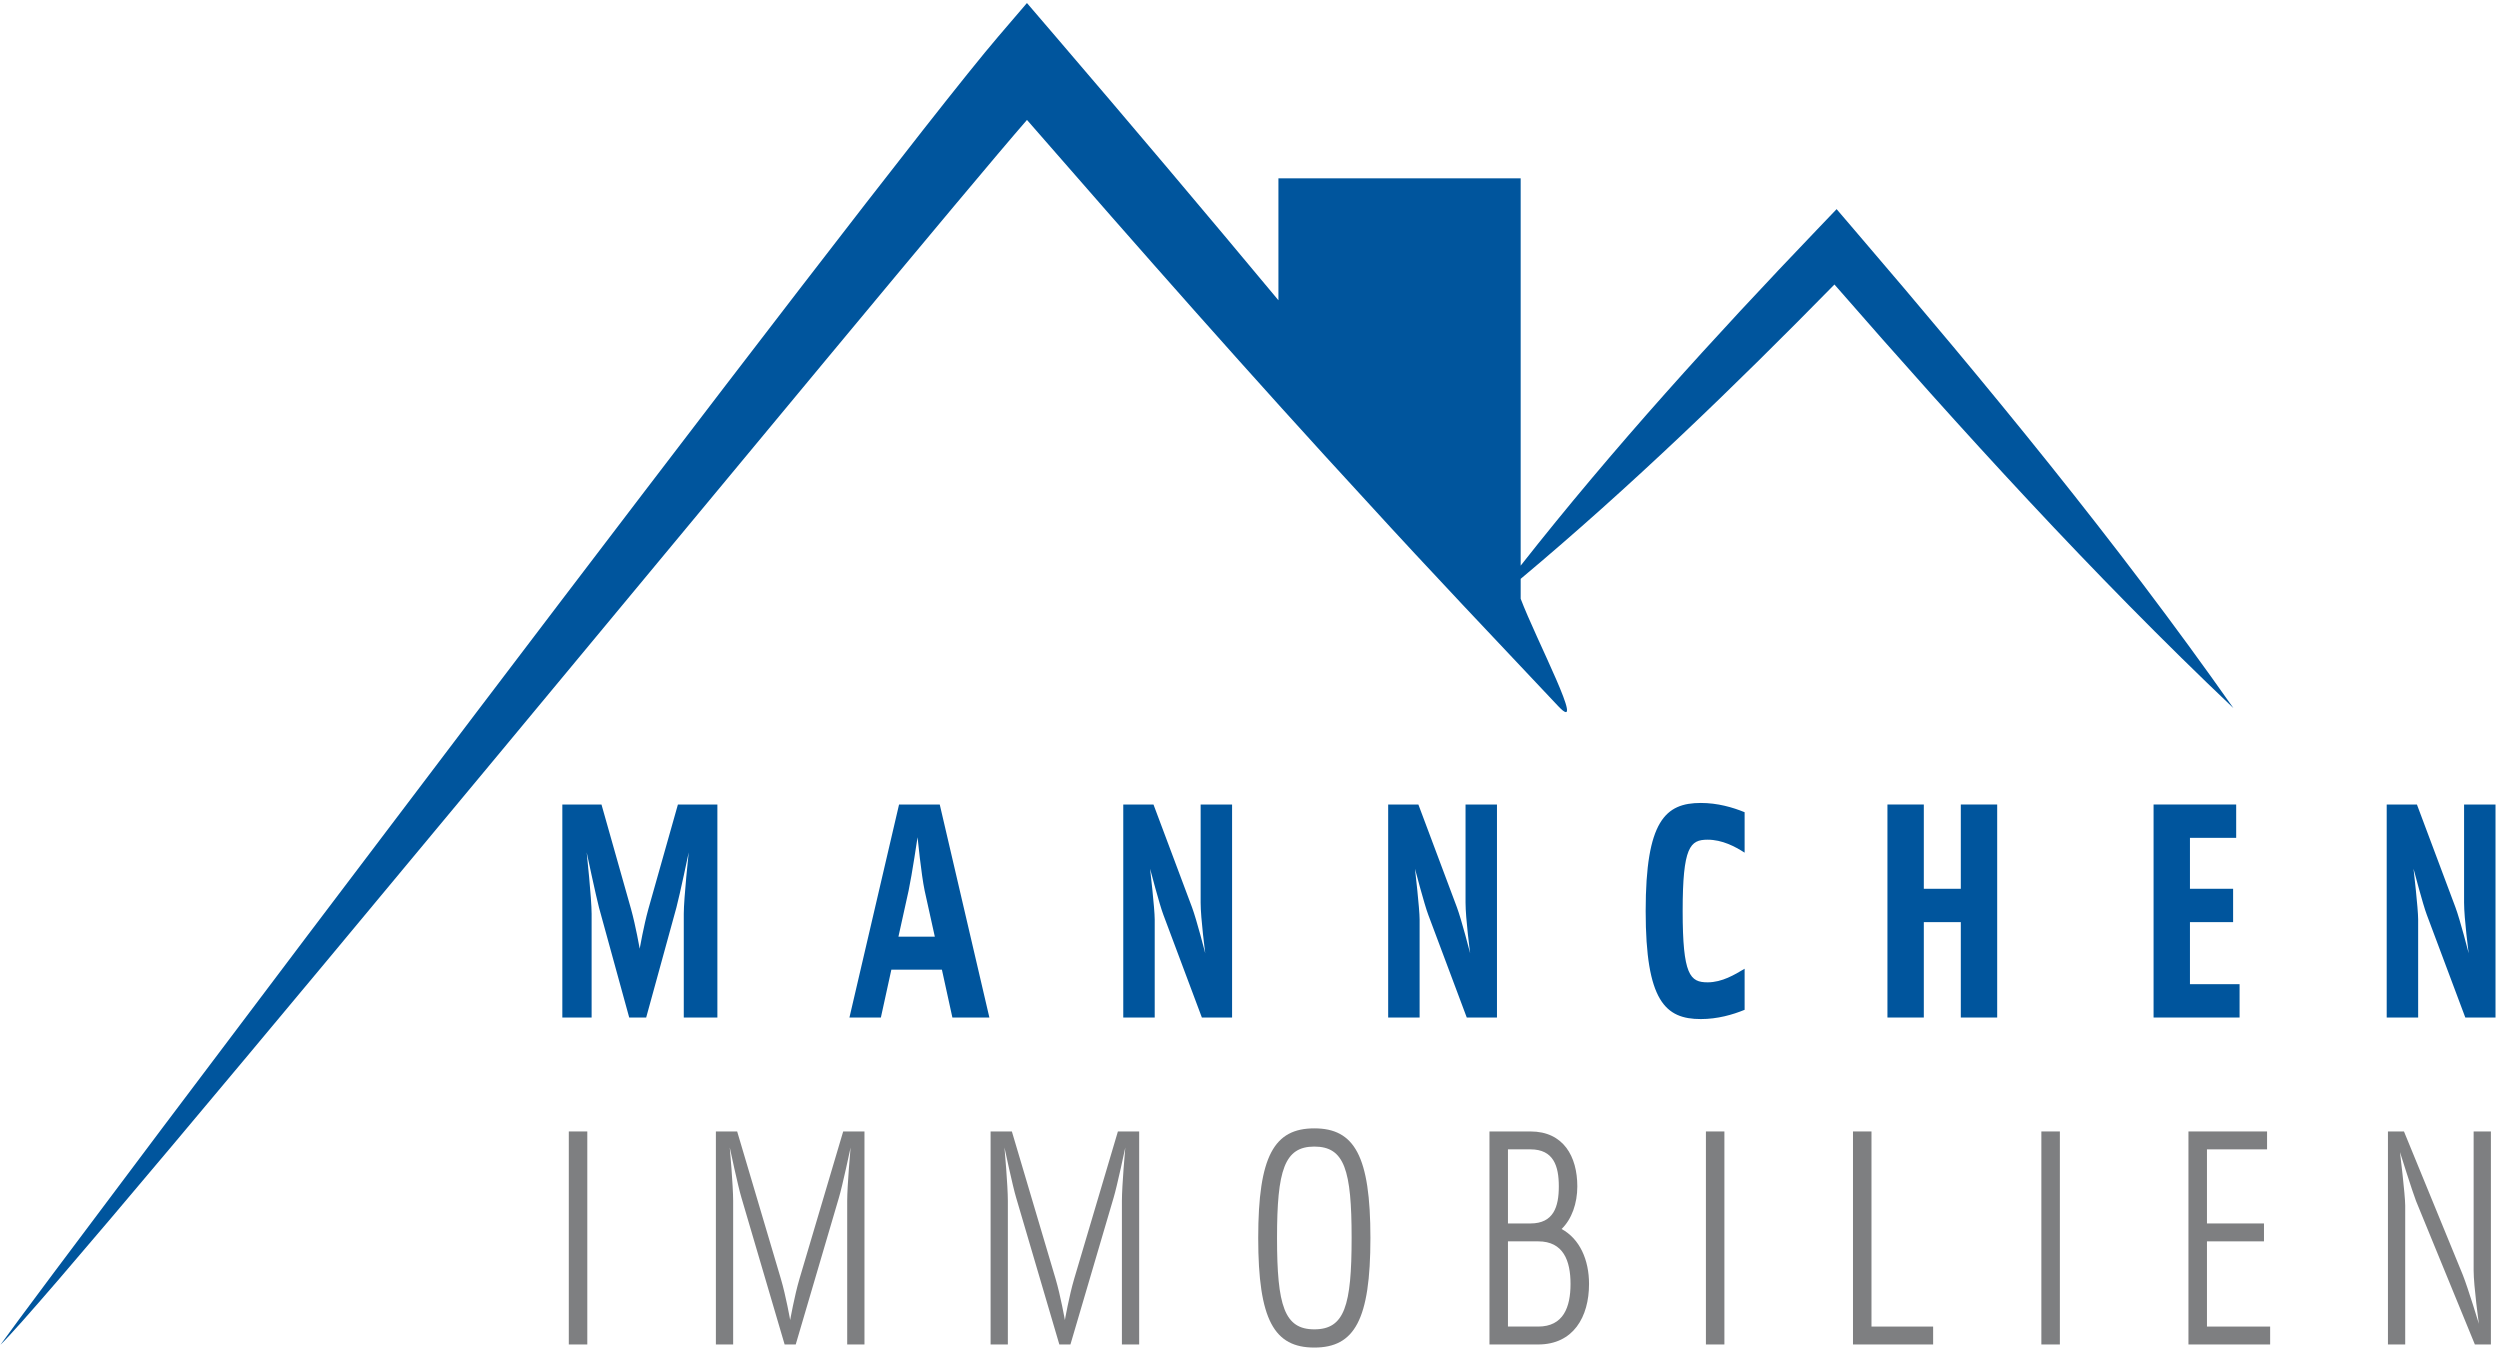
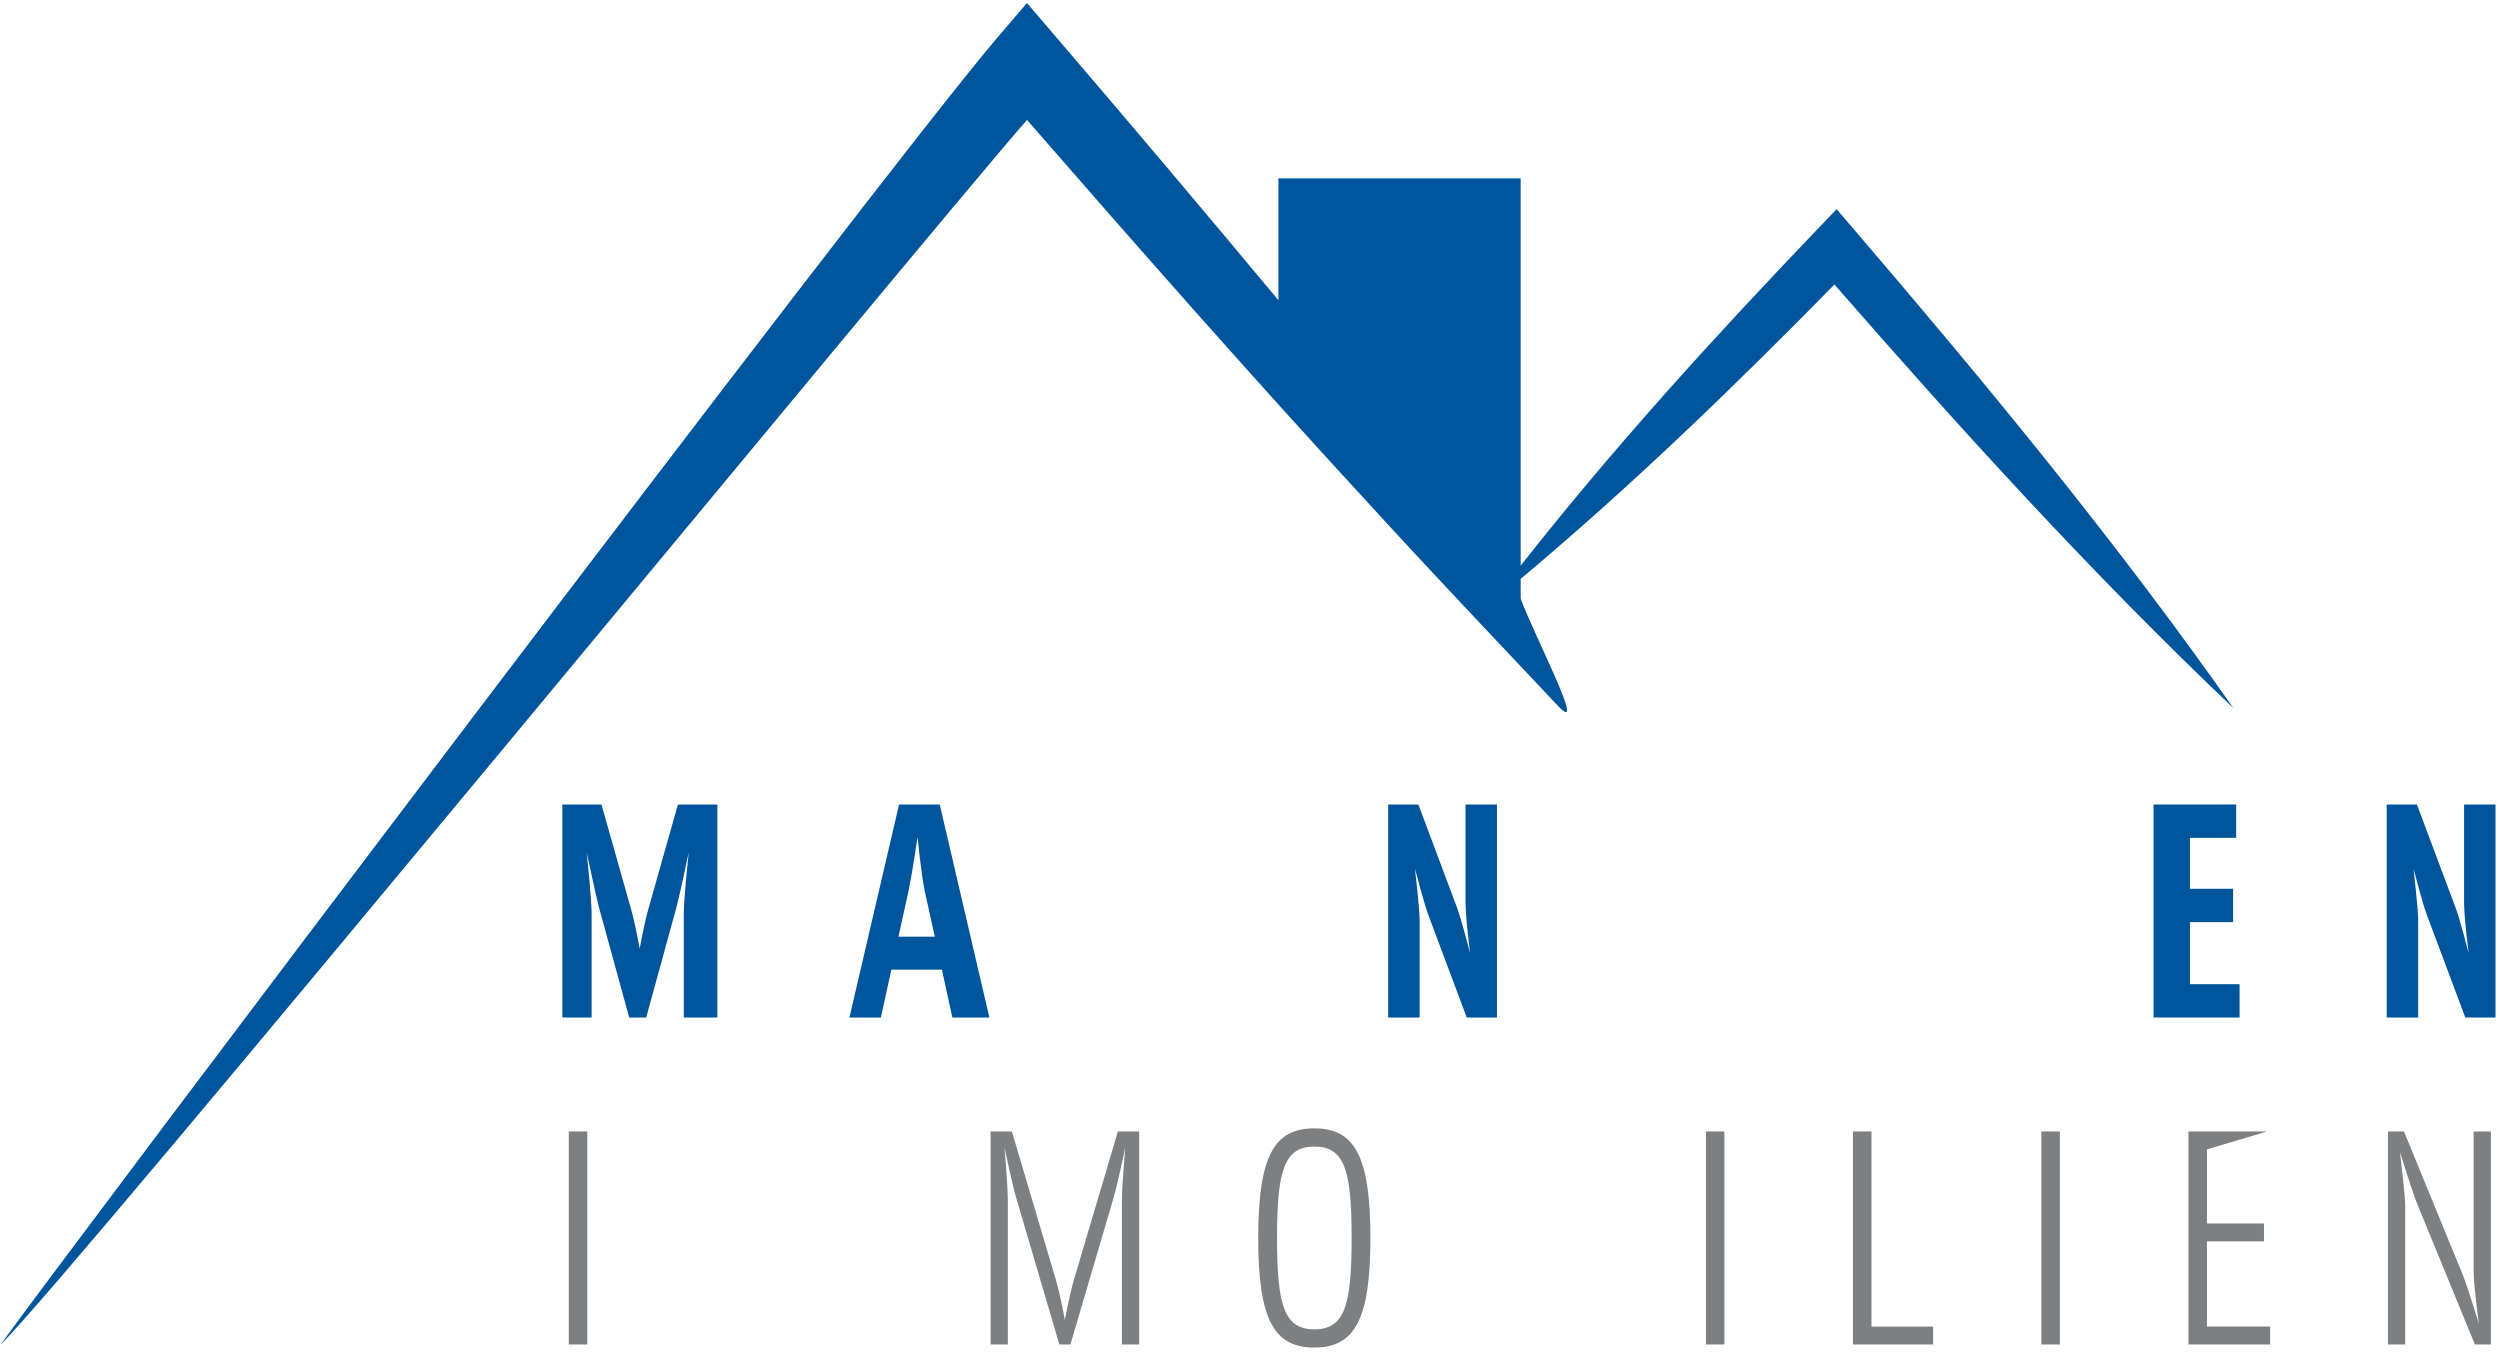
<svg xmlns="http://www.w3.org/2000/svg" xmlns:ns1="http://www.bohemiancoding.com/sketch/ns" width="399px" height="216px" viewBox="0 0 399 216" version="1.1">
  <title>logo</title>
  <desc>Created with Sketch.</desc>
  <defs />
  <g id="Page-1" stroke="none" stroke-width="1" fill="none" fill-rule="evenodd" ns1:type="MSPage">
    <g id="logo" ns1:type="MSLayerGroup" transform="translate(-1, 0)">
      <path d="M357.452,113.013 C338.729,86.382 318.113,61.381 297.034,36.782 L294.123,33.379 L291.035,36.609 C274.552,53.826 258.505,71.448 243.699,90.277 L243.699,28.465 L205.037,28.465 L205.037,47.921 C193.296,33.825 181.464,19.808 169.523,5.877 L164.9,0.484 L160.283,5.877 C141.036,28.371 9.702,202.515 1.072,214.627 C11.789,204.315 146.986,39.702 164.906,19.141 C182.82,39.707 200.841,60.187 219.34,80.248 C229.319,91.182 239.535,101.922 249.695,112.705 C254.358,117.649 246.104,101.947 243.699,95.555 L243.699,92.384 C261.323,77.625 277.761,61.728 293.777,45.407 C314.116,68.717 334.913,91.617 357.452,113.013" id="Shape" fill="#00559D" ns1:type="MSShapeGroup" />
      <path d="M110.131,162.397 L110.131,145.841 C110.131,143.426 110.918,136.037 110.918,136.037 C110.918,136.037 109.492,142.836 108.951,144.855 L104.13,162.397 L101.423,162.397 L96.602,144.855 C96.111,142.984 94.635,136.037 94.635,136.037 C94.635,136.037 95.422,143.426 95.422,145.841 L95.422,162.397 L90.748,162.397 L90.748,128.399 L96.996,128.399 L101.719,145.103 C102.457,147.763 103.096,151.41 103.096,151.41 C103.096,151.41 103.736,147.763 104.473,145.103 L109.196,128.399 L115.494,128.399 L115.494,162.397 L110.131,162.397 Z" id="Shape" fill="#00559D" ns1:type="MSShapeGroup" />
      <path d="M148.573,142.146 C148.033,139.584 147.442,133.622 147.442,133.622 C147.442,133.622 146.557,139.584 146.014,142.146 L144.392,149.488 L150.196,149.488 L148.573,142.146 Z M141.588,162.397 L136.57,162.397 L144.49,128.399 L150.983,128.399 L158.905,162.397 L153.001,162.397 L151.329,154.76 L143.26,154.76 L141.588,162.397 Z" id="Shape" fill="#00559D" ns1:type="MSShapeGroup" />
-       <path d="M185.292,146.728 L185.292,162.397 L180.273,162.397 L180.273,128.399 L185.095,128.399 L191.245,144.807 C191.982,146.777 193.36,152.148 193.36,152.148 C193.36,152.148 192.622,146.58 192.622,144.067 L192.622,128.399 L197.64,128.399 L197.64,162.397 L192.819,162.397 L186.67,145.989 C186.078,144.462 184.554,138.648 184.554,138.648 C184.554,138.648 185.292,145.053 185.292,146.728" id="Shape" fill="#00559D" ns1:type="MSShapeGroup" />
      <path d="M227.57,146.728 L227.57,162.397 L222.552,162.397 L222.552,128.399 L227.372,128.399 L233.522,144.807 C234.26,146.777 235.637,152.148 235.637,152.148 C235.637,152.148 234.9,146.58 234.9,144.067 L234.9,128.399 L239.917,128.399 L239.917,162.397 L235.096,162.397 L228.947,145.989 C228.355,144.462 226.831,138.648 226.831,138.648 C226.831,138.648 227.57,145.053 227.57,146.728" id="Shape" fill="#00559D" ns1:type="MSShapeGroup" />
-       <path d="M279.441,129.63 L279.441,136.085 C277.916,135.1 275.851,134.015 273.537,134.015 C270.734,134.015 269.553,135.148 269.553,145.397 C269.553,155.647 270.734,156.78 273.537,156.78 C275.851,156.78 277.866,155.548 279.441,154.611 L279.441,161.165 C277.523,161.953 275.111,162.643 272.454,162.643 C266.796,162.643 263.649,159.786 263.649,145.397 C263.649,131.011 266.796,128.152 272.454,128.152 C275.111,128.152 277.523,128.842 279.441,129.63" id="Shape" fill="#00559D" ns1:type="MSShapeGroup" />
-       <path d="M308.041,162.397 L302.236,162.397 L302.236,128.399 L308.041,128.399 L308.041,141.85 L313.945,141.85 L313.945,128.399 L319.751,128.399 L319.751,162.397 L313.945,162.397 L313.945,147.172 L308.041,147.172 L308.041,162.397 Z" id="Shape" fill="#00559D" ns1:type="MSShapeGroup" />
      <path d="M358.436,157.075 L358.436,162.397 L344.71,162.397 L344.71,128.398 L357.895,128.398 L357.895,133.72 L350.516,133.72 L350.516,141.849 L357.404,141.849 L357.404,147.171 L350.516,147.171 L350.516,157.075 L358.436,157.075 Z" id="Shape" fill="#00559D" ns1:type="MSShapeGroup" />
      <path d="M386.937,146.728 L386.937,162.397 L381.918,162.397 L381.918,128.399 L386.74,128.399 L392.888,144.807 C393.628,146.777 395.004,152.148 395.004,152.148 C395.004,152.148 394.267,146.58 394.267,144.067 L394.267,128.399 L399.284,128.399 L399.284,162.397 L394.463,162.397 L388.314,145.989 C387.723,144.462 386.199,138.648 386.199,138.648 C386.199,138.648 386.937,145.053 386.937,146.728" id="Shape" fill="#00559D" ns1:type="MSShapeGroup" />
      <path d="M94.733,214.577 L91.781,214.577 L91.781,180.58 L94.733,180.58 L94.733,214.577 Z" id="Shape" fill="#7E7F81" ns1:type="MSShapeGroup" />
-       <path d="M136.213,214.577 L136.213,191.666 C136.213,189.202 136.754,183.141 136.754,183.141 C136.754,183.141 135.427,189.399 134.884,191.172 L127.998,214.577 L126.227,214.577 L119.34,191.172 C118.798,189.399 117.47,183.141 117.47,183.141 C117.47,183.141 118.011,189.202 118.011,191.666 L118.011,214.577 L115.255,214.577 L115.255,180.58 L118.651,180.58 L125.636,204.131 C126.424,206.792 127.112,210.684 127.112,210.684 C127.112,210.684 127.801,206.792 128.588,204.131 L135.573,180.58 L138.969,180.58 L138.969,214.577 L136.213,214.577 Z" id="Shape" fill="#7E7F81" ns1:type="MSShapeGroup" />
      <path d="M180.057,214.577 L180.057,191.666 C180.057,189.202 180.598,183.141 180.598,183.141 C180.598,183.141 179.27,189.399 178.728,191.172 L171.841,214.577 L170.07,214.577 L163.183,191.172 C162.641,189.399 161.313,183.141 161.313,183.141 C161.313,183.141 161.854,189.202 161.854,191.666 L161.854,214.577 L159.099,214.577 L159.099,180.58 L162.494,180.58 L169.48,204.131 C170.267,206.792 170.955,210.684 170.955,210.684 C170.955,210.684 171.645,206.792 172.431,204.131 L179.417,180.58 L182.812,180.58 L182.812,214.577 L180.057,214.577 Z" id="Shape" fill="#7E7F81" ns1:type="MSShapeGroup" />
      <path d="M204.814,197.578 C204.814,208.418 205.994,212.163 210.765,212.163 C215.587,212.163 216.719,208.418 216.719,197.578 C216.719,186.739 215.587,182.994 210.765,182.994 C205.994,182.994 204.814,186.739 204.814,197.578 M210.765,215.071 C204.371,215.071 201.812,210.686 201.812,197.578 C201.812,184.472 204.371,180.087 210.765,180.087 C217.161,180.087 219.719,184.472 219.719,197.578 C219.719,210.686 217.161,215.071 210.765,215.071" id="Shape" fill="#7E7F81" ns1:type="MSShapeGroup" />
-       <path d="M241.67,211.72 L246.492,211.72 C250.527,211.72 251.657,208.615 251.657,204.92 C251.657,201.225 250.527,198.12 246.492,198.12 L241.67,198.12 L241.67,211.72 Z M241.67,195.263 L245.261,195.263 C248.952,195.263 249.788,192.602 249.788,189.35 C249.788,186.098 248.952,183.437 245.261,183.437 L241.67,183.437 L241.67,195.263 Z M252.74,189.35 C252.74,192.06 251.854,194.573 250.23,196.15 C253.134,197.726 254.61,201.077 254.61,204.92 C254.61,210.192 252.1,214.577 246.492,214.577 L238.719,214.577 L238.719,180.58 L245.261,180.58 C250.527,180.58 252.74,184.57 252.74,189.35 L252.74,189.35 Z" id="Shape" fill="#7E7F81" ns1:type="MSShapeGroup" />
      <path d="M276.214,214.577 L273.264,214.577 L273.264,180.58 L276.214,180.58 L276.214,214.577 Z" id="Shape" fill="#7E7F81" ns1:type="MSShapeGroup" />
      <path d="M309.528,211.72 L309.528,214.577 L296.736,214.577 L296.736,180.58 L299.689,180.58 L299.689,211.72 L309.528,211.72 Z" id="Shape" fill="#7E7F81" ns1:type="MSShapeGroup" />
      <path d="M329.755,214.577 L326.802,214.577 L326.802,180.58 L329.755,180.58 L329.755,214.577 Z" id="Shape" fill="#7E7F81" ns1:type="MSShapeGroup" />
-       <path d="M363.314,211.72 L363.314,214.577 L350.278,214.577 L350.278,180.58 L362.823,180.58 L362.823,183.437 L353.231,183.437 L353.231,195.263 L362.331,195.263 L362.331,198.12 L353.231,198.12 L353.231,211.72 L363.314,211.72 Z" id="Shape" fill="#7E7F81" ns1:type="MSShapeGroup" />
+       <path d="M363.314,211.72 L363.314,214.577 L350.278,214.577 L350.278,180.58 L362.823,180.58 L353.231,183.437 L353.231,195.263 L362.331,195.263 L362.331,198.12 L353.231,198.12 L353.231,211.72 L363.314,211.72 Z" id="Shape" fill="#7E7F81" ns1:type="MSShapeGroup" />
      <path d="M384.871,192.405 L384.871,214.579 L382.116,214.579 L382.116,180.58 L384.673,180.58 L394.07,203.491 C394.907,205.61 396.63,211.277 396.63,211.277 C396.63,211.277 395.792,205.265 395.792,202.753 L395.792,180.58 L398.548,180.58 L398.548,214.579 L395.99,214.579 L386.594,191.666 C386.052,190.286 384.036,183.881 384.036,183.881 C384.036,183.881 384.871,190.729 384.871,192.405" id="Shape" fill="#7E7F81" ns1:type="MSShapeGroup" />
    </g>
  </g>
</svg>